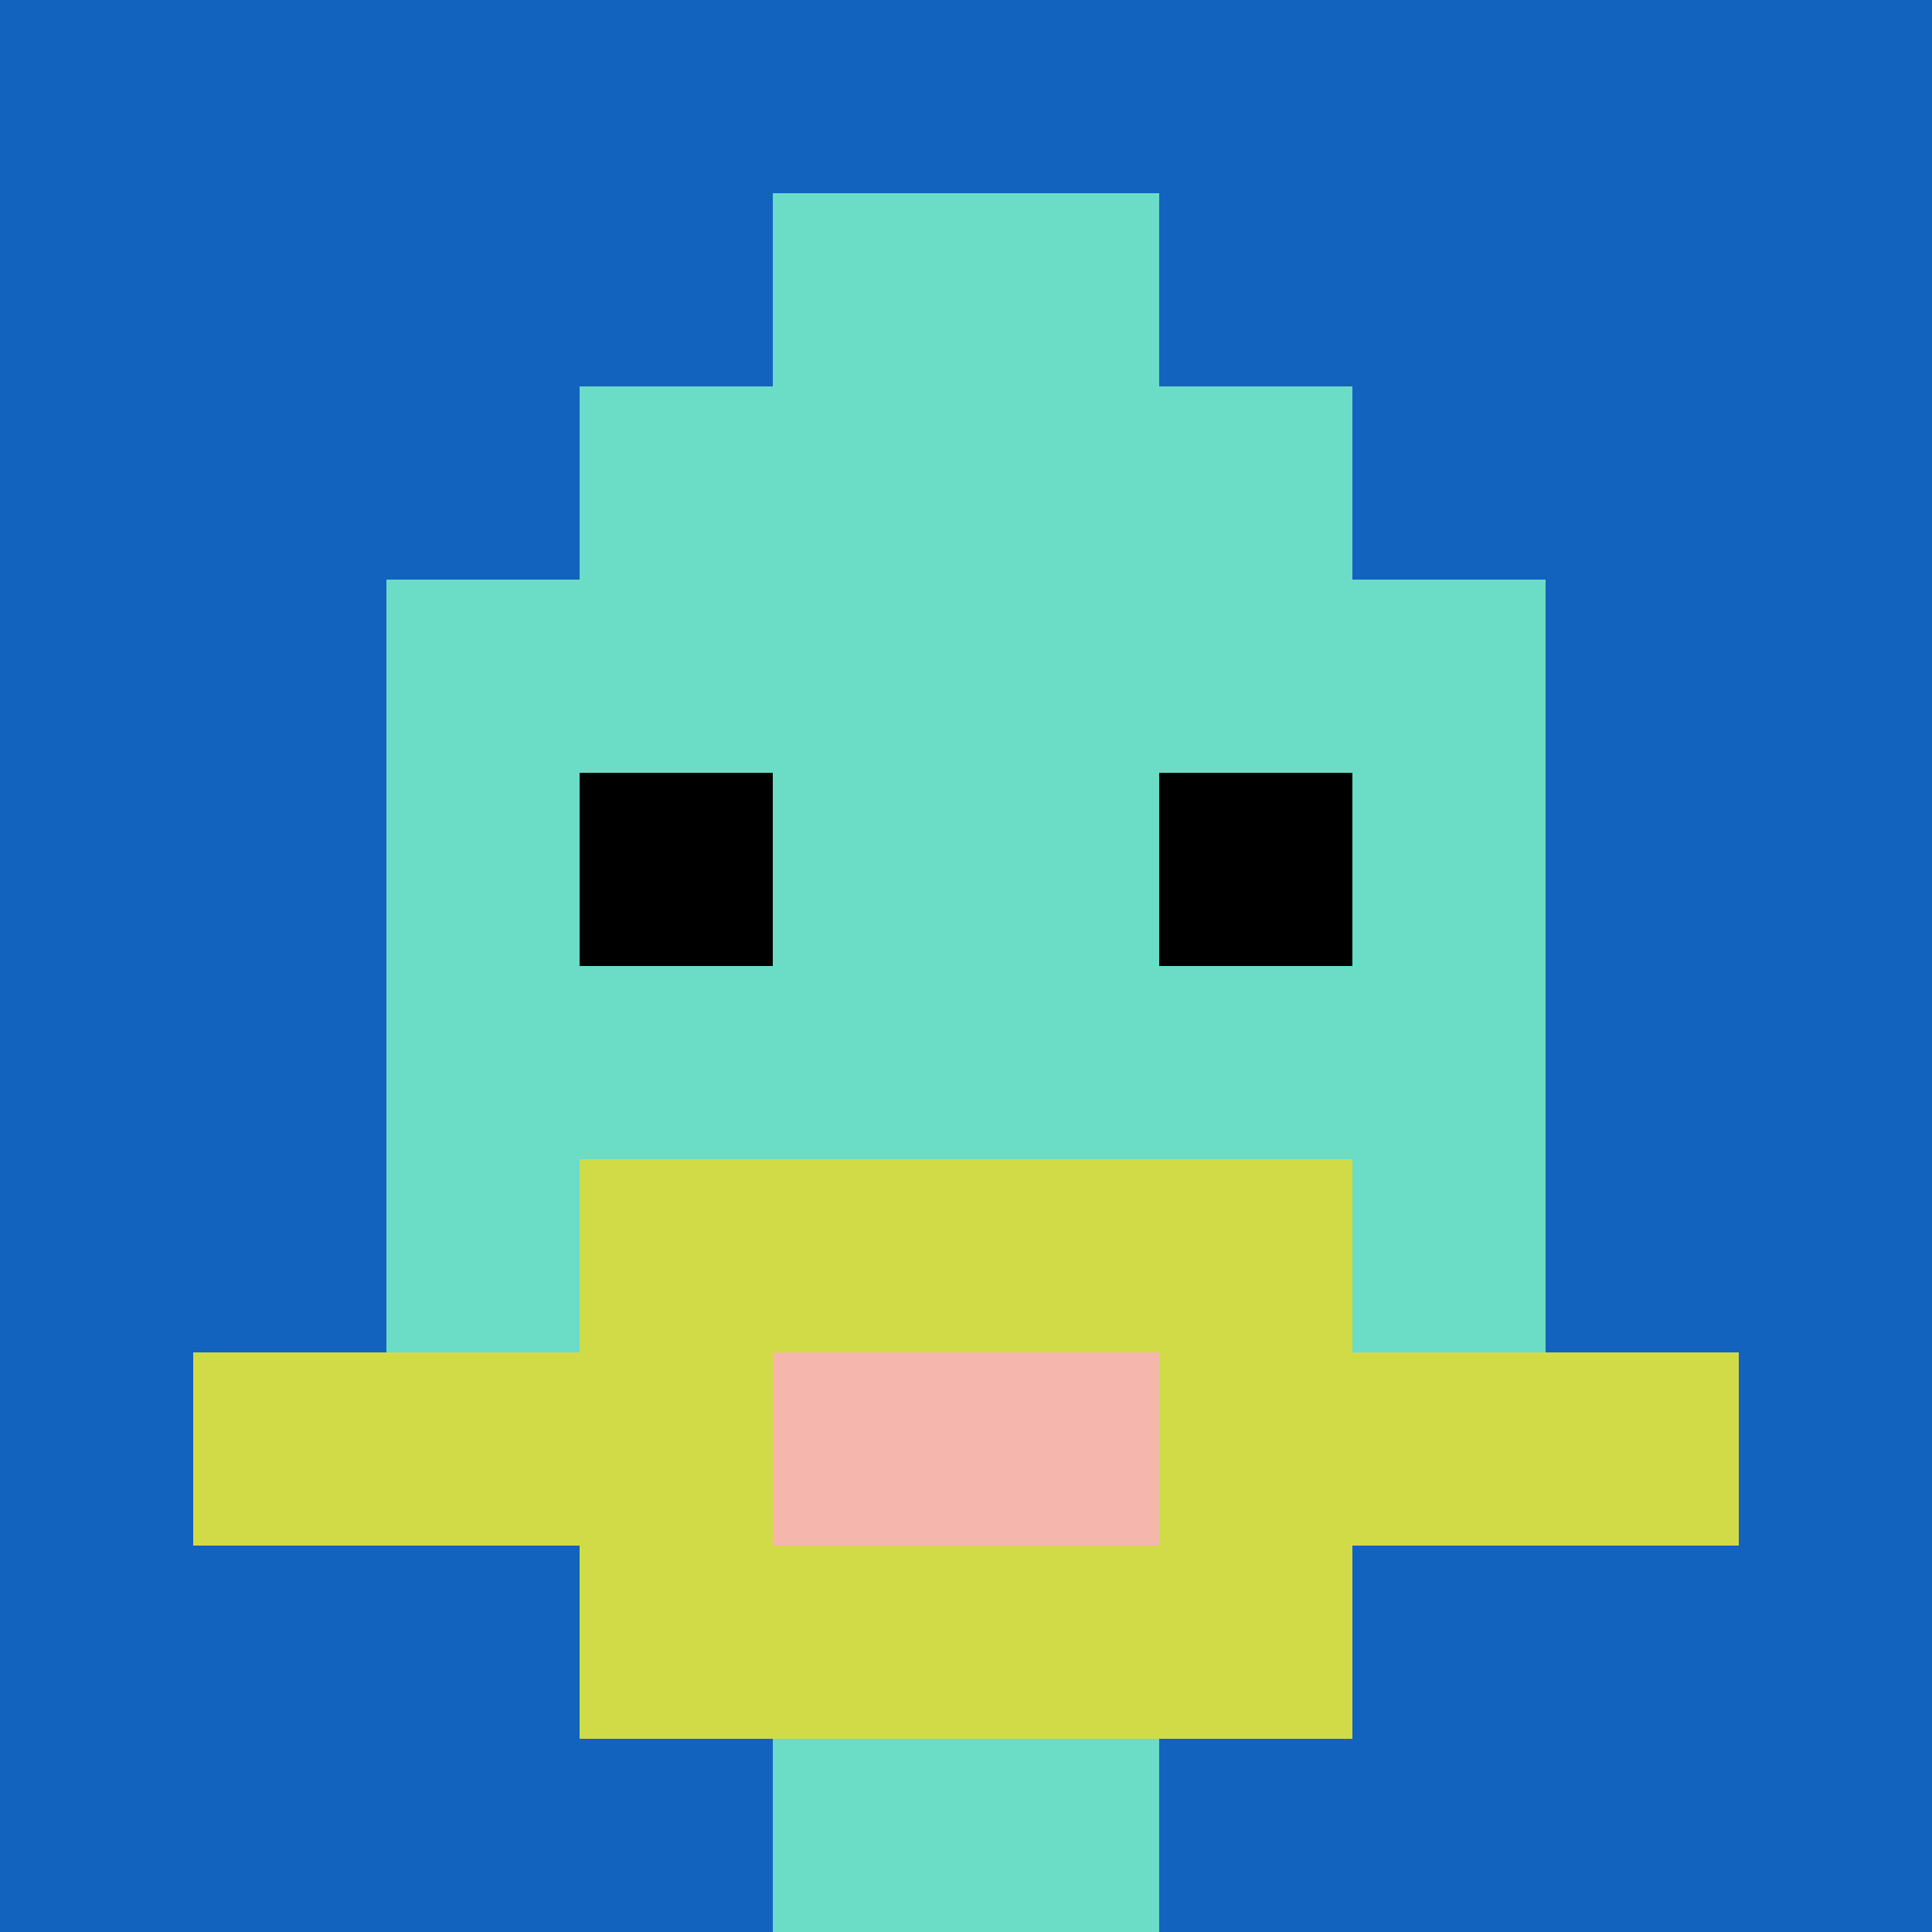
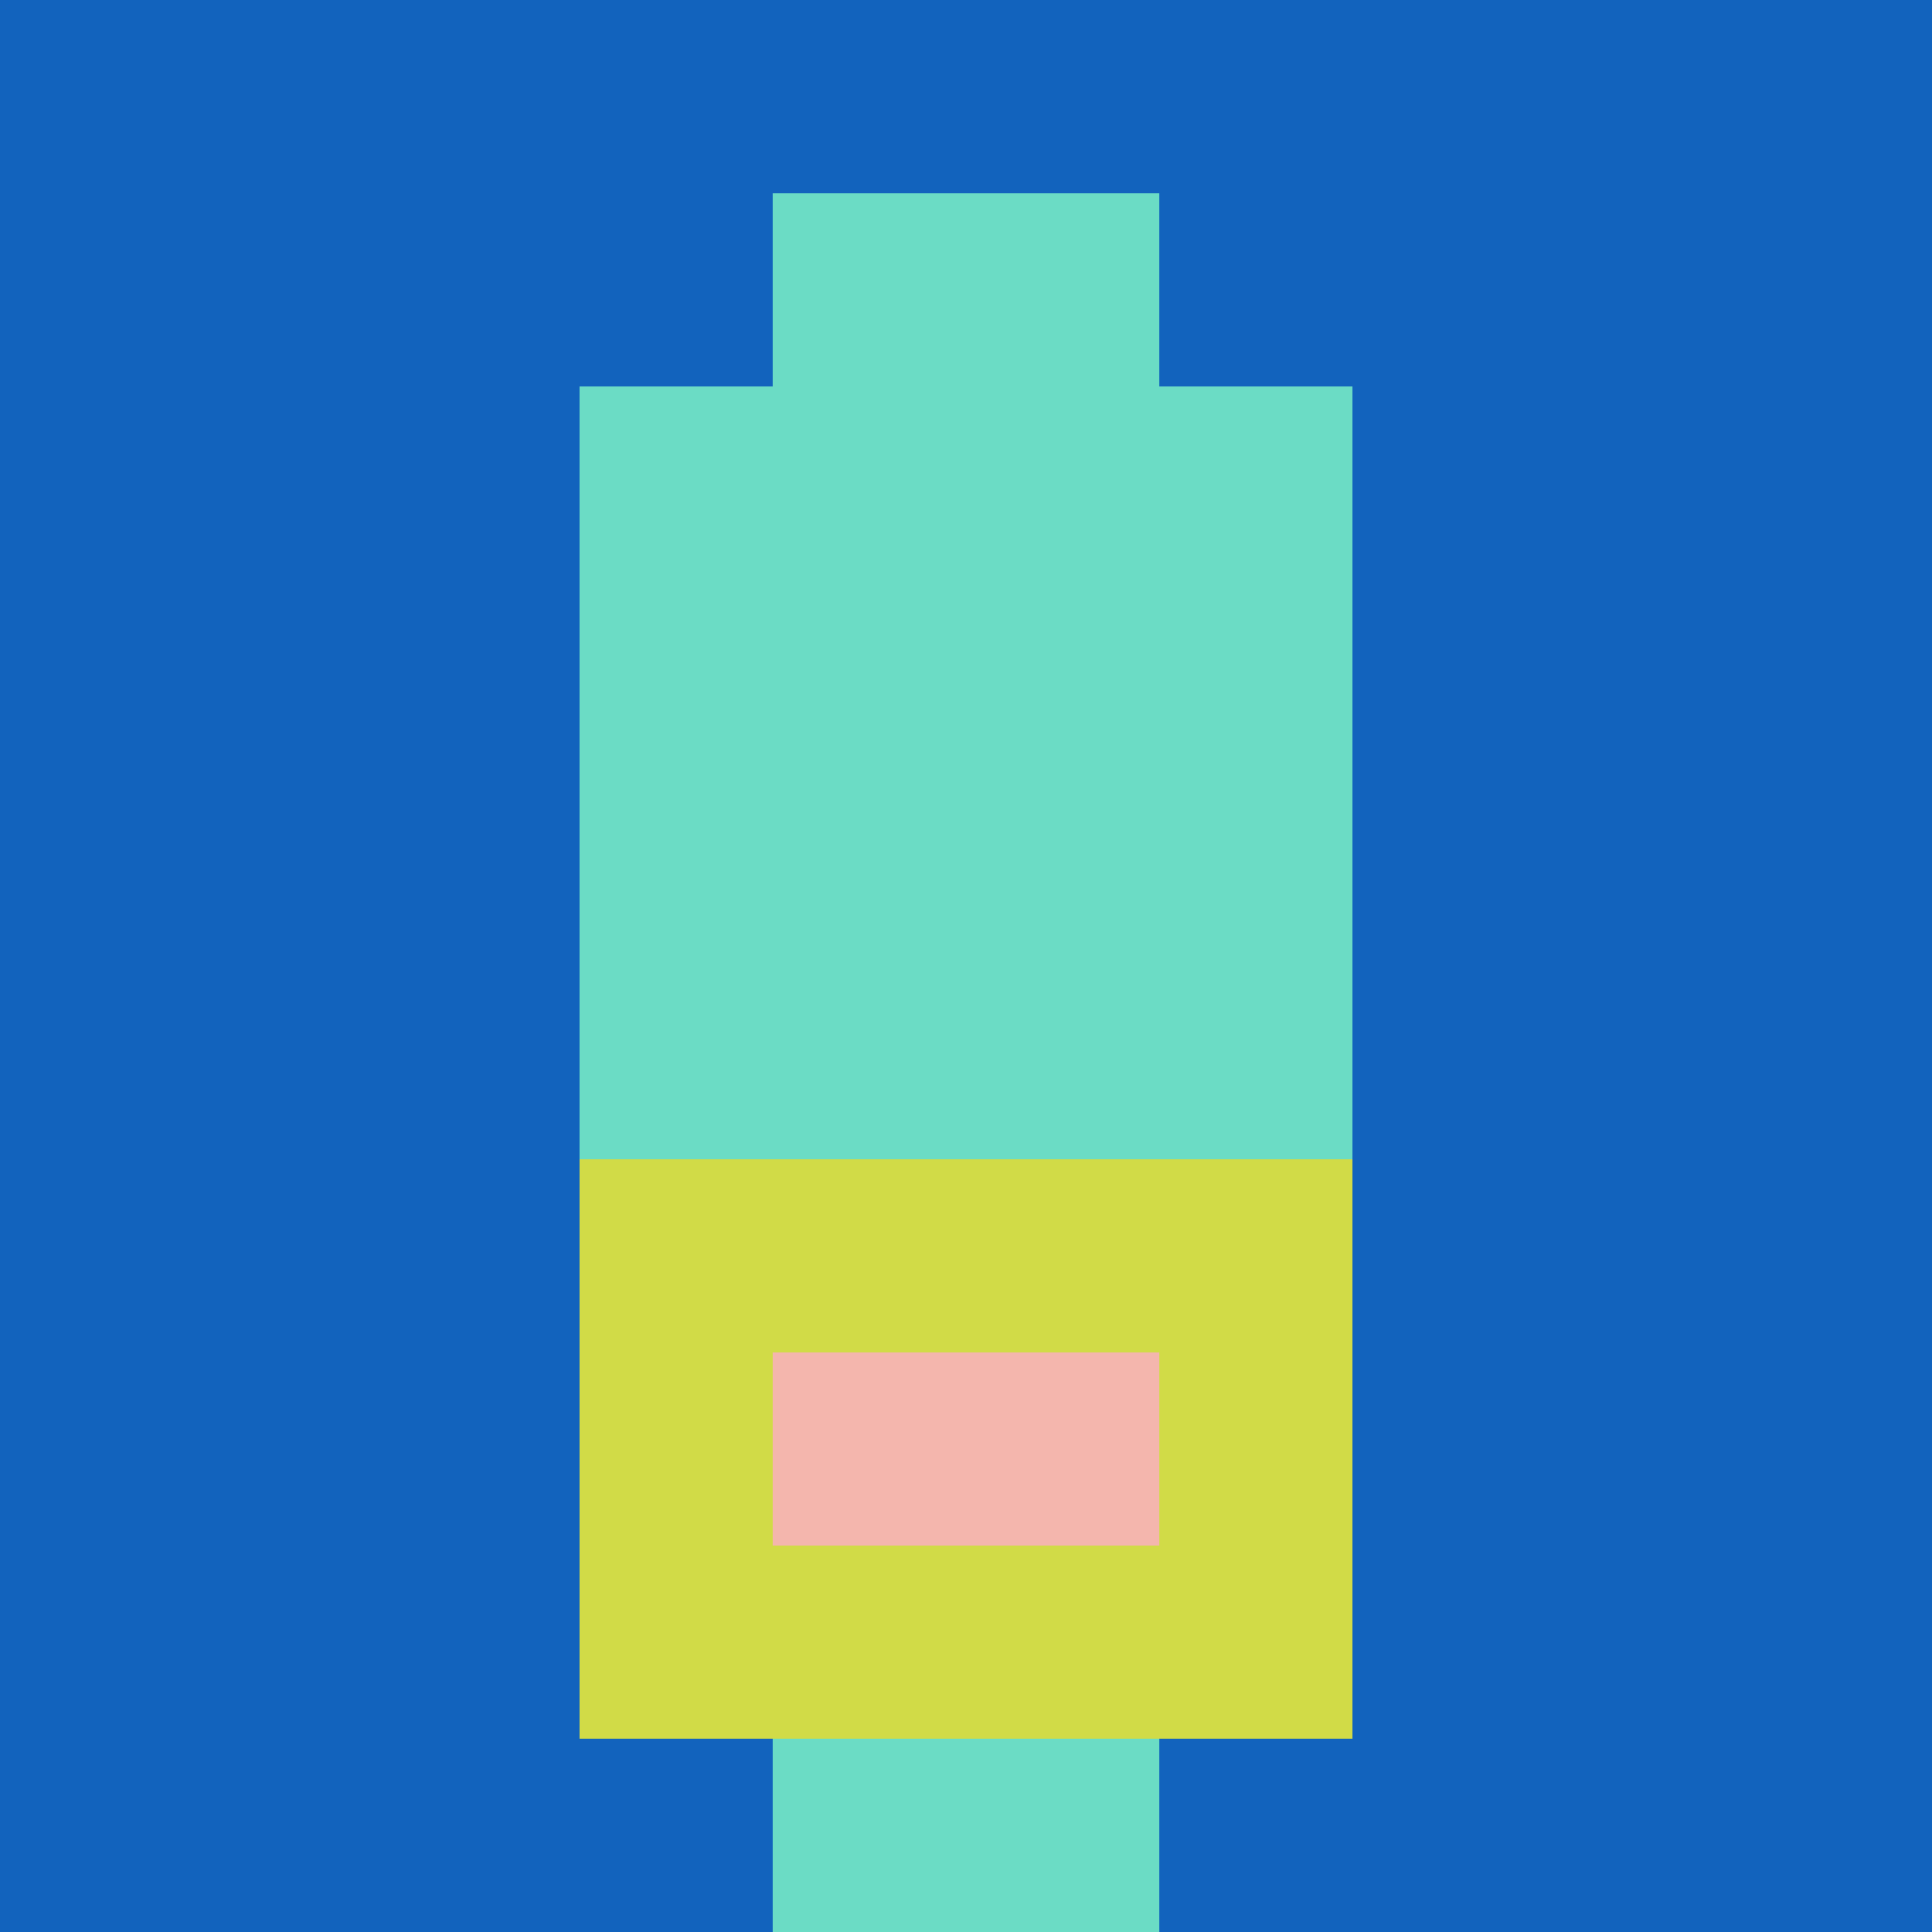
<svg xmlns="http://www.w3.org/2000/svg" version="1.1" width="639" height="639">
  <title>'goose-pfp-911079' by Dmitri Cherniak</title>
  <desc>seed=911079
backgroundColor=#ffffff
padding=20
innerPadding=0
timeout=500
dimension=1
border=false
Save=function(){return n.handleSave()}
frame=218

Rendered at Sun Sep 15 2024 15:09:24 GMT+0200 (Центральная Европа, летнее время)
Generated in &lt;1ms
</desc>
  <defs />
  <rect width="100%" height="100%" fill="#ffffff" />
  <g>
    <g id="0-0">
      <rect x="0" y="0" height="639" width="639" fill="#1263BD" />
      <g>
        <rect id="0-0-3-2-4-7" x="191.7" y="127.8" width="255.6" height="447.3" fill="#6BDCC5" />
-         <rect id="0-0-2-3-6-5" x="127.8" y="191.7" width="383.4" height="319.5" fill="#6BDCC5" />
        <rect id="0-0-4-8-2-2" x="255.6" y="511.2" width="127.8" height="127.8" fill="#6BDCC5" />
-         <rect id="0-0-1-7-8-1" x="63.9" y="447.3" width="511.2" height="63.9" fill="#D1DB47" />
        <rect id="0-0-3-6-4-3" x="191.7" y="383.4" width="255.6" height="191.7" fill="#D1DB47" />
        <rect id="0-0-4-7-2-1" x="255.6" y="447.3" width="127.8" height="63.9" fill="#F4B6AD" />
-         <rect id="0-0-3-4-1-1" x="191.7" y="255.6" width="63.9" height="63.9" fill="#000000" />
-         <rect id="0-0-6-4-1-1" x="383.4" y="255.6" width="63.9" height="63.9" fill="#000000" />
        <rect id="0-0-4-1-2-2" x="255.6" y="63.9" width="127.8" height="127.8" fill="#6BDCC5" />
      </g>
-       <rect x="0" y="0" stroke="white" stroke-width="0" height="639" width="639" fill="none" />
    </g>
  </g>
</svg>